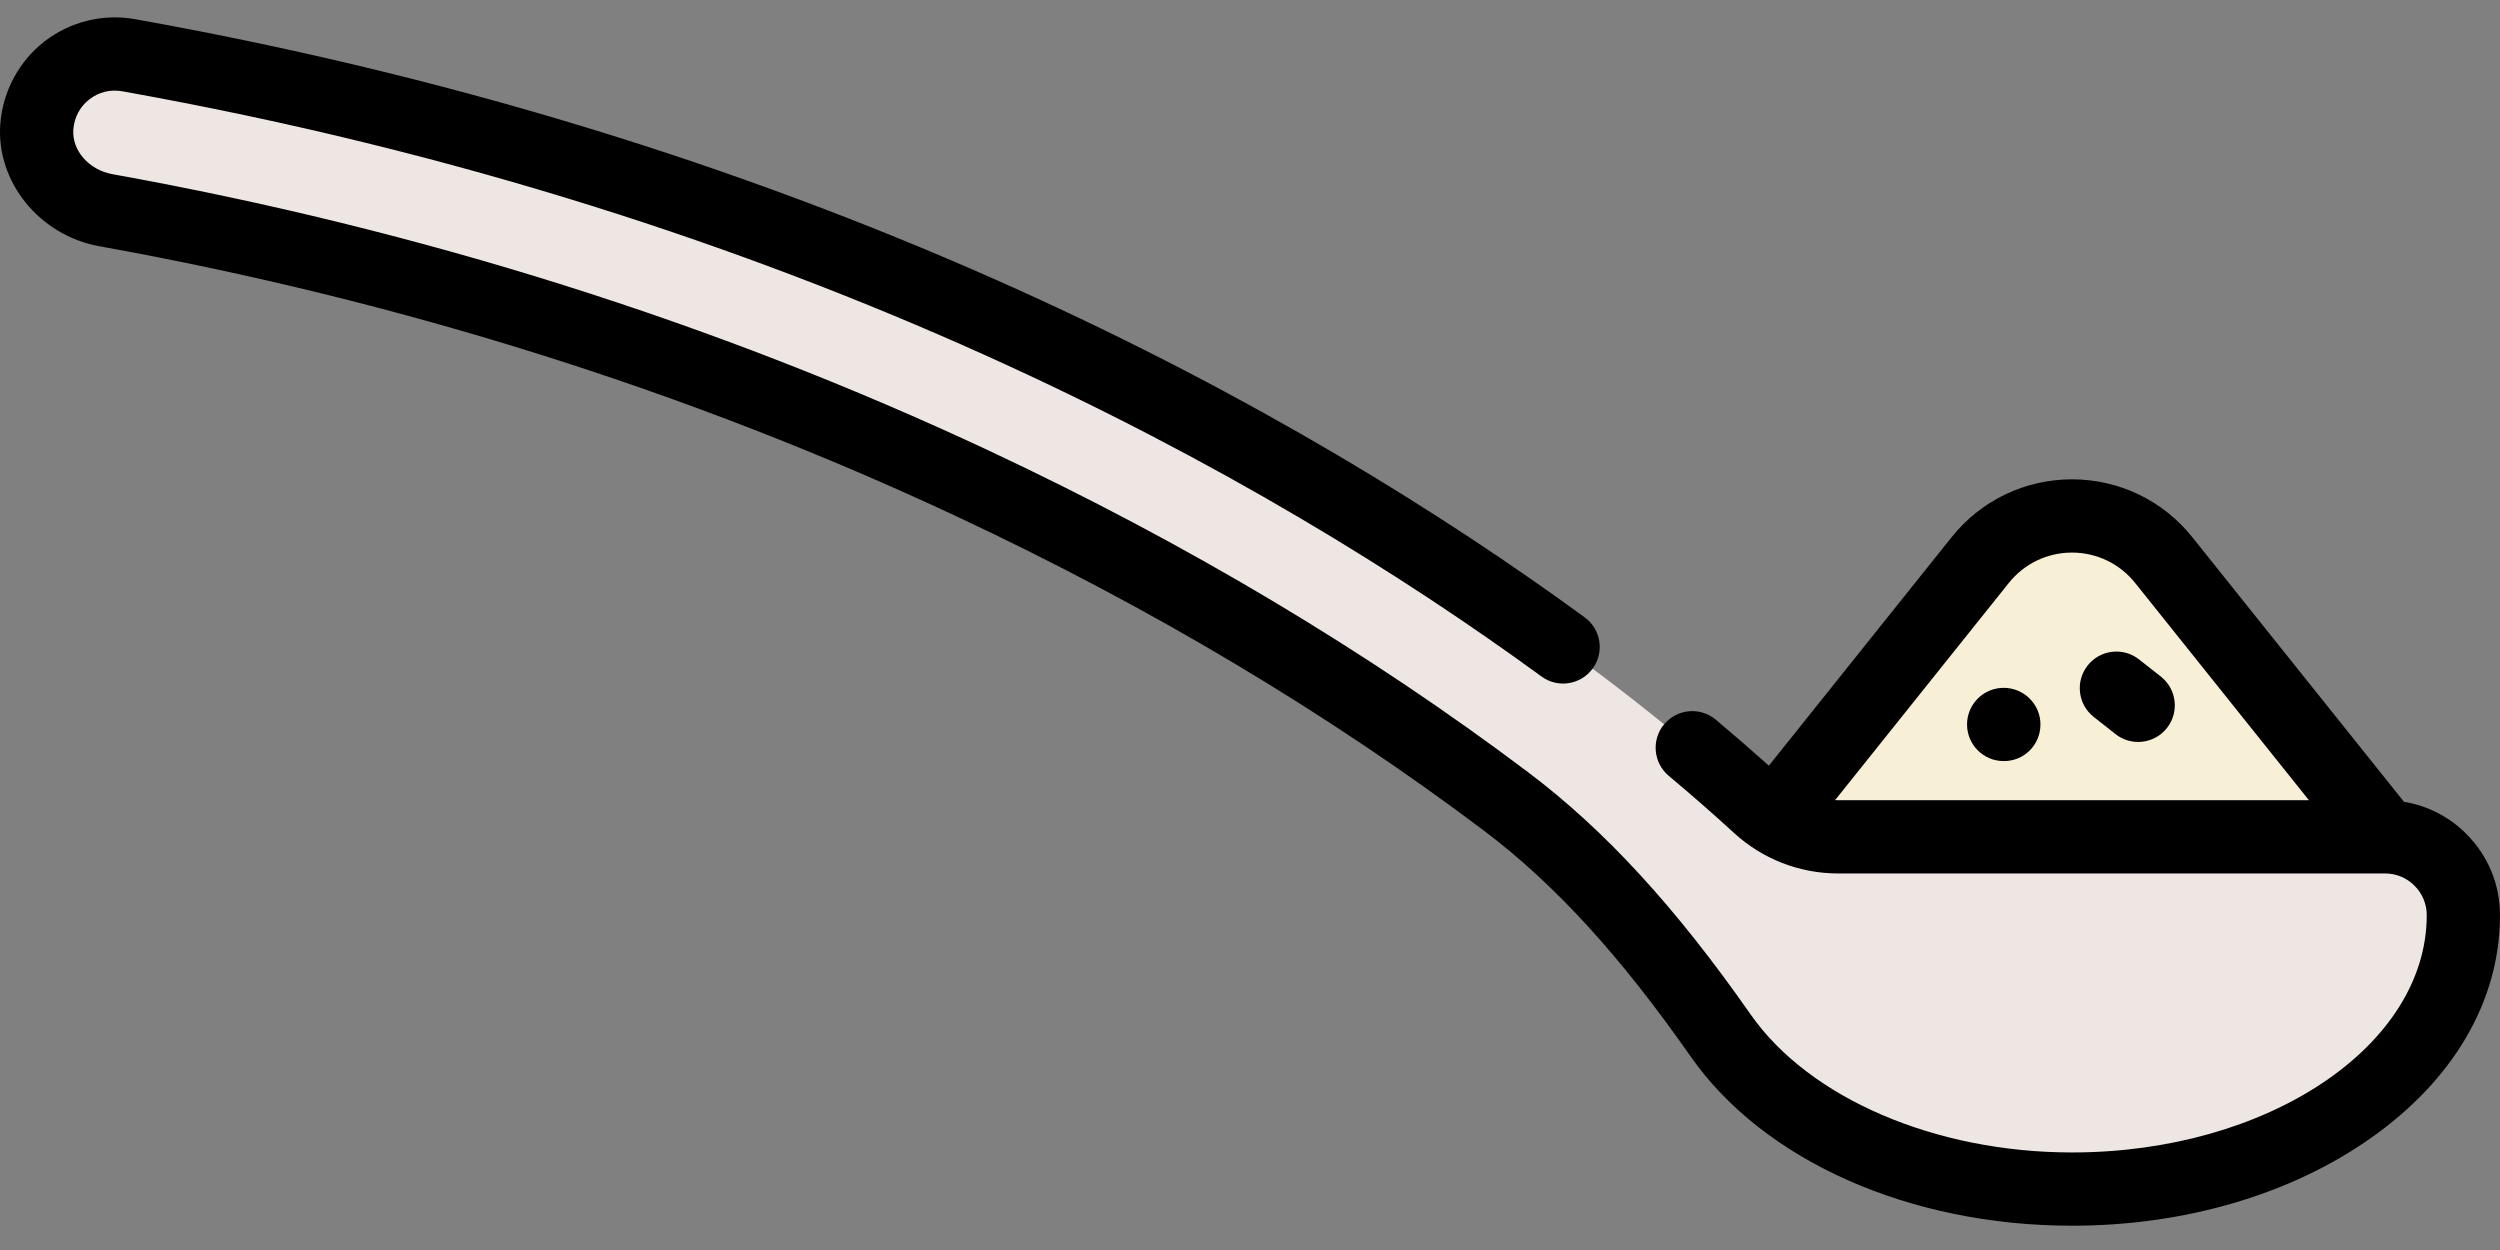
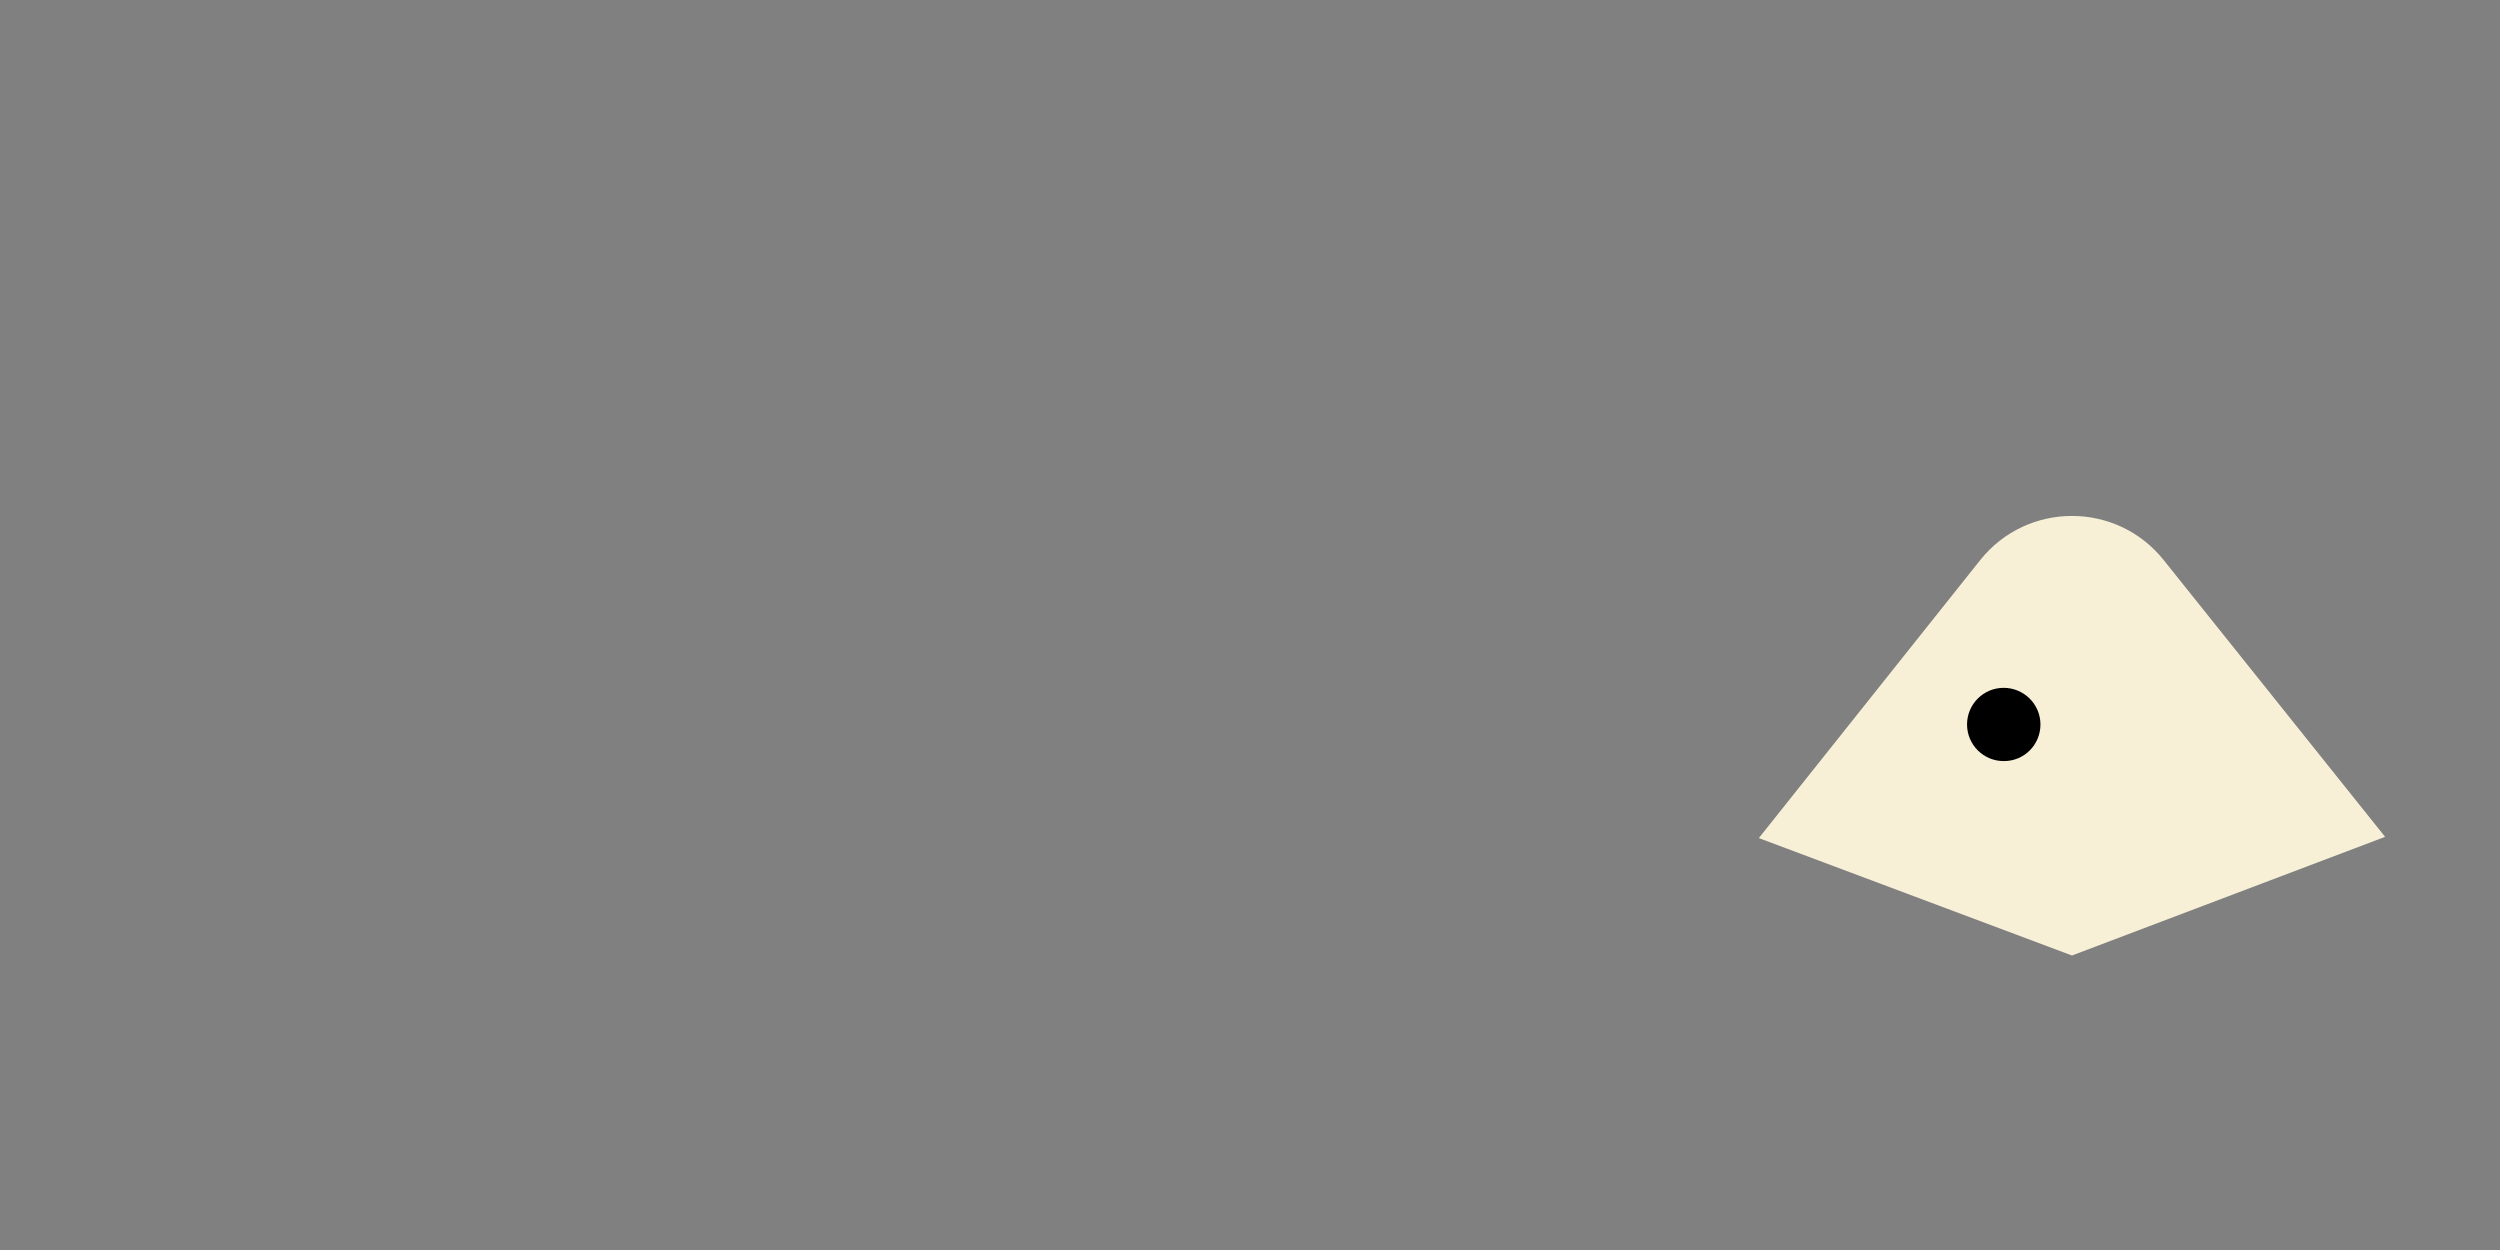
<svg xmlns="http://www.w3.org/2000/svg" width="60" height="30" viewBox="0 0 60 30" fill="none">
  <rect x="0" y="0" width="60" height="30" fill="#808080" stroke="none" />
  <path d="M42.212 20.114L47.526 13.441C48.655 12.03 50.8 12.03 51.928 13.441L57.242 20.084L49.727 22.932L42.212 20.114Z" fill="#F7F0D7" />
-   <path d="M57.242 20.084H44.114C43.408 20.084 42.734 19.823 42.213 19.345C41.781 18.949 41.248 18.477 40.614 17.946C33.542 11.942 19.695 4.292 3.088 1.326C2 1.129 0.968 1.914 0.883 3.044C0.81 4.024 1.574 4.871 2.542 5.046C19.066 8.018 30.315 14.843 36.148 19.237C38.194 20.779 39.828 22.751 41.296 24.851C42.822 27.034 46.021 28.538 49.727 28.538C54.914 28.538 59.118 25.596 59.121 21.966C59.122 20.929 58.279 20.084 57.242 20.084Z" fill="#EDE6E2" />
-   <path d="M59.193 20.015C58.78 19.601 58.26 19.336 57.695 19.243L52.614 12.891C51.909 12.01 50.856 11.504 49.727 11.504C48.598 11.504 47.546 12.01 46.84 12.891L42.453 18.376C42.048 18.013 41.621 17.643 41.178 17.272C40.806 16.96 40.252 17.01 39.94 17.382C39.629 17.754 39.678 18.308 40.05 18.62C40.604 19.084 41.132 19.546 41.619 19.993C42.301 20.618 43.188 20.963 44.115 20.963H57.242C57.509 20.963 57.76 21.067 57.949 21.257C58.138 21.447 58.242 21.698 58.242 21.965C58.24 25.105 54.42 27.659 49.727 27.659C46.449 27.659 43.422 26.359 42.016 24.348C40.214 21.769 38.517 19.922 36.677 18.535C32.821 15.63 28.464 13.032 23.727 10.812C17.178 7.744 10.103 5.513 2.697 4.18C2.134 4.079 1.723 3.608 1.76 3.109C1.782 2.817 1.919 2.559 2.147 2.383C2.372 2.208 2.651 2.14 2.934 2.191C19.166 5.09 30.416 11.429 36.996 16.236C37.388 16.523 37.938 16.437 38.224 16.045C38.511 15.653 38.425 15.103 38.033 14.817C31.304 9.9 19.805 3.418 3.245 0.461C2.48 0.322 1.687 0.516 1.071 0.992C0.454 1.47 0.066 2.194 0.007 2.978C-0.096 4.364 0.949 5.652 2.386 5.91C9.641 7.216 16.57 9.4 22.981 12.404C27.608 14.572 31.86 17.107 35.619 19.939C37.307 21.212 38.882 22.932 40.575 25.355C42.327 27.86 45.834 29.417 49.727 29.417C52.414 29.417 54.952 28.677 56.872 27.333C58.888 25.923 59.999 24.017 60 21.967C60.001 21.23 59.714 20.537 59.193 20.015ZM44.043 19.202L48.213 13.989C48.583 13.527 49.135 13.262 49.727 13.262C50.32 13.262 50.871 13.527 51.242 13.989L55.414 19.205H44.114C44.091 19.205 44.067 19.203 44.043 19.202Z" fill="black" />
-   <path d="M51.861 16.238L51.337 15.826C50.956 15.525 50.403 15.591 50.103 15.972C49.803 16.354 49.868 16.906 50.25 17.207L50.773 17.619C50.934 17.746 51.126 17.807 51.316 17.807C51.576 17.807 51.834 17.692 52.007 17.472C52.307 17.091 52.242 16.538 51.861 16.238Z" fill="black" />
  <path d="M48.088 16.508C47.602 16.508 47.209 16.901 47.209 17.387C47.209 17.872 47.602 18.266 48.088 18.266H48.097C48.583 18.266 48.971 17.872 48.971 17.387C48.971 16.901 48.573 16.508 48.088 16.508Z" fill="black" />
</svg>